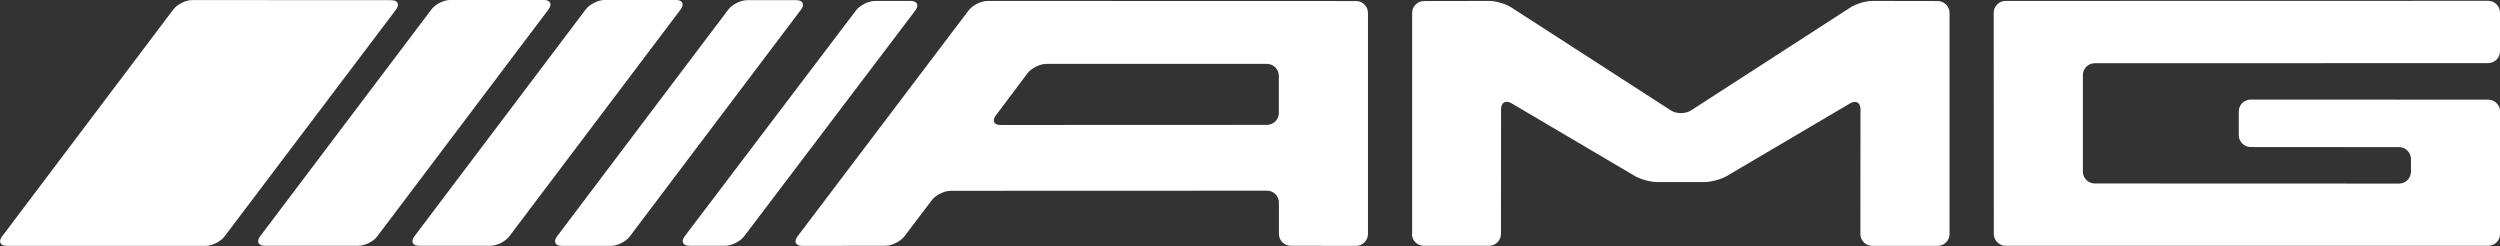
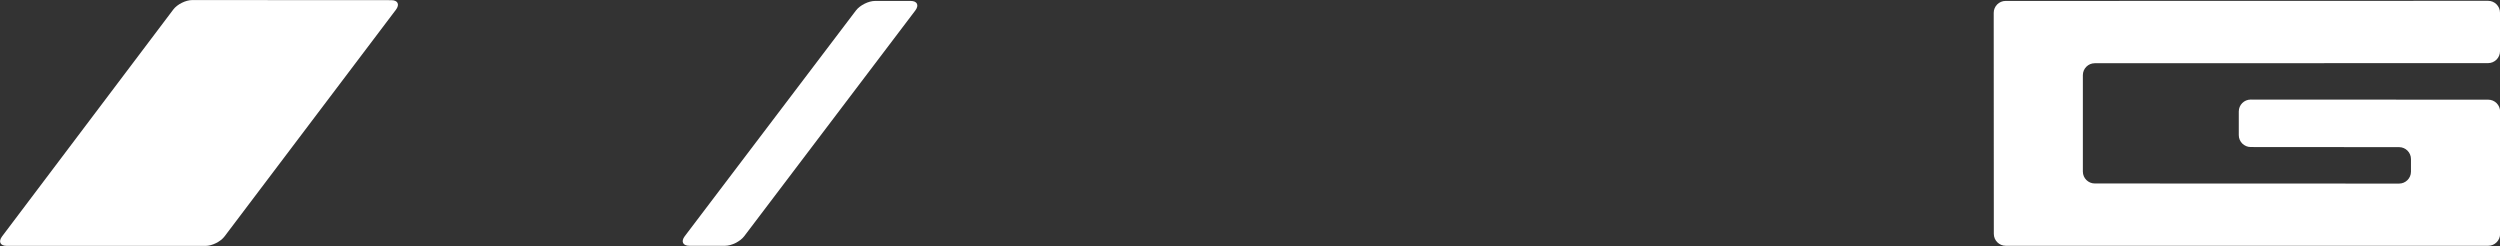
<svg xmlns="http://www.w3.org/2000/svg" enable-background="new 0 0 286.4 28.2" viewBox="0 0 286.4 28.2">
  <rect x="0" y="0" width="286.4" height="28.2" fill="#333333" stroke="none" />
  <g fill="#fff" transform="matrix(.125 0 0 -.125 15 72.669)">
    <path d="m56.2 581.3c-6 0-13.8-3.9-17.4-8.7l-156.9-207.9c-3.6-4.8-1.7-8.7 4.3-8.7h182.2c6 0 13.8 3.9 17.4 8.7l157.1 207.8c3.6 4.8 1.7 8.7-4.3 8.7z" />
-     <path d="m382.7 572.7c3.6 4.8 1.7 8.7-4.3 8.7h-85.6c-6 0-13.8-3.9-17.4-8.7l-157-207.9c-3.6-4.8-1.7-8.7 4.3-8.7h85.7c6 0 13.8 3.9 17.4 8.7z" />
-     <path d="m434.2 581.4c-6 0-13.8-3.9-17.4-8.7l-157-207.9c-3.6-4.8-1.7-8.7 4.3-8.7h65.3c6 0 13.8 3.9 17.4 8.7l157 207.9c3.6 4.8 1.7 8.7-4.3 8.7z" />
-     <path d="m390.5 364.7c-3.6-4.8-1.7-8.7 4.3-8.7h45c6 0 13.8 3.9 17.4 8.7l156.9 207.8c3.6 4.8 1.7 8.7-4.3 8.7h-45c-6 0-13.8-3.9-17.4-8.7z" />
    <path d="m507.5 364.8c-3.6-4.8-1.7-8.7 4.3-8.7h32.7c6 0 13.8 3.9 17.5 8.7l156.9 207c3.6 4.8 1.7 8.7-4.3 8.7h-32.6c-6 0-13.8-3.9-17.5-8.7z" />
-     <path d="m796.9 466.8c-6 0-7.9 3.9-4.3 8.7l29 38.6c3.6 4.8 11.4 8.7 17.4 8.7h202.1c6 0 10.9-4.9 10.9-10.9v-34.1c0-6-4.9-10.9-10.9-10.9zm-11.7 113.7c-6 0-13.8-3.9-17.5-8.7l-156.8-207.1c-3.6-4.8-1.7-8.7 4.3-8.7l76.2.1c6 0 13.8 3.9 17.5 8.7l25 33c3.6 4.8 11.5 8.7 17.5 8.7l289.8.1c6 0 10.9-4.9 10.9-10.9v-28.7c0-6 4.9-10.9 10.9-10.9l59.8-.1c6 0 10.9 4.9 10.9 10.9v202.6c0 6-4.9 10.9-10.9 10.9z" />
-     <path d="m1174 367c0-6 4.9-10.9 10.9-10.9h59.8c6 0 10.9 4.9 10.9 10.9l.1 114.4c0 6 4.2 8.4 9.4 5.4l113.3-66.8c5.2-3 14.3-5.5 20.3-5.5h43.5c6 0 15.1 2.5 20.3 5.5l113.2 66.7c5.2 3 9.4.6 9.4-5.4l-.1-114.4c0-6 4.9-10.9 10.9-10.9h59.9c6 0 10.9 4.9 10.9 10.9v202.6c0 6-4.9 10.9-10.9 10.9l-59.8.1c-6 0-15-2.6-20-5.9l-146.3-94.5c-5-3.2-13.3-3.2-18.3 0l-146.4 94.5c-5 3.2-14 5.9-20 5.9l-59.9-.1c-6 0-10.9-4.9-10.9-10.9v-202.5" />
    <path d="m1707.3 367c0-6 4.9-10.9 10.9-10.9h442.2c6 0 10.9 4.9 10.9 10.9v112.1c0 6-4.9 10.9-10.9 10.9l-217.7.1c-6 0-10.9-4.9-10.9-10.9v-21.7c0-6 4.9-10.9 10.9-10.9l136-.1c6 0 10.9-4.9 10.9-10.9v-11.6c0-6-4.9-10.9-10.9-10.9l-278.9.1c-6 0-10.9 4.9-10.9 10.9v88.4c0 6 4.9 10.9 10.9 10.9l360.5.1c6 0 10.9 4.9 10.9 10.9v35.3c0 6-4.9 10.9-10.9 10.9l-442.2-.1c-6 0-10.9-4.9-10.9-10.9z" />
  </g>
</svg>